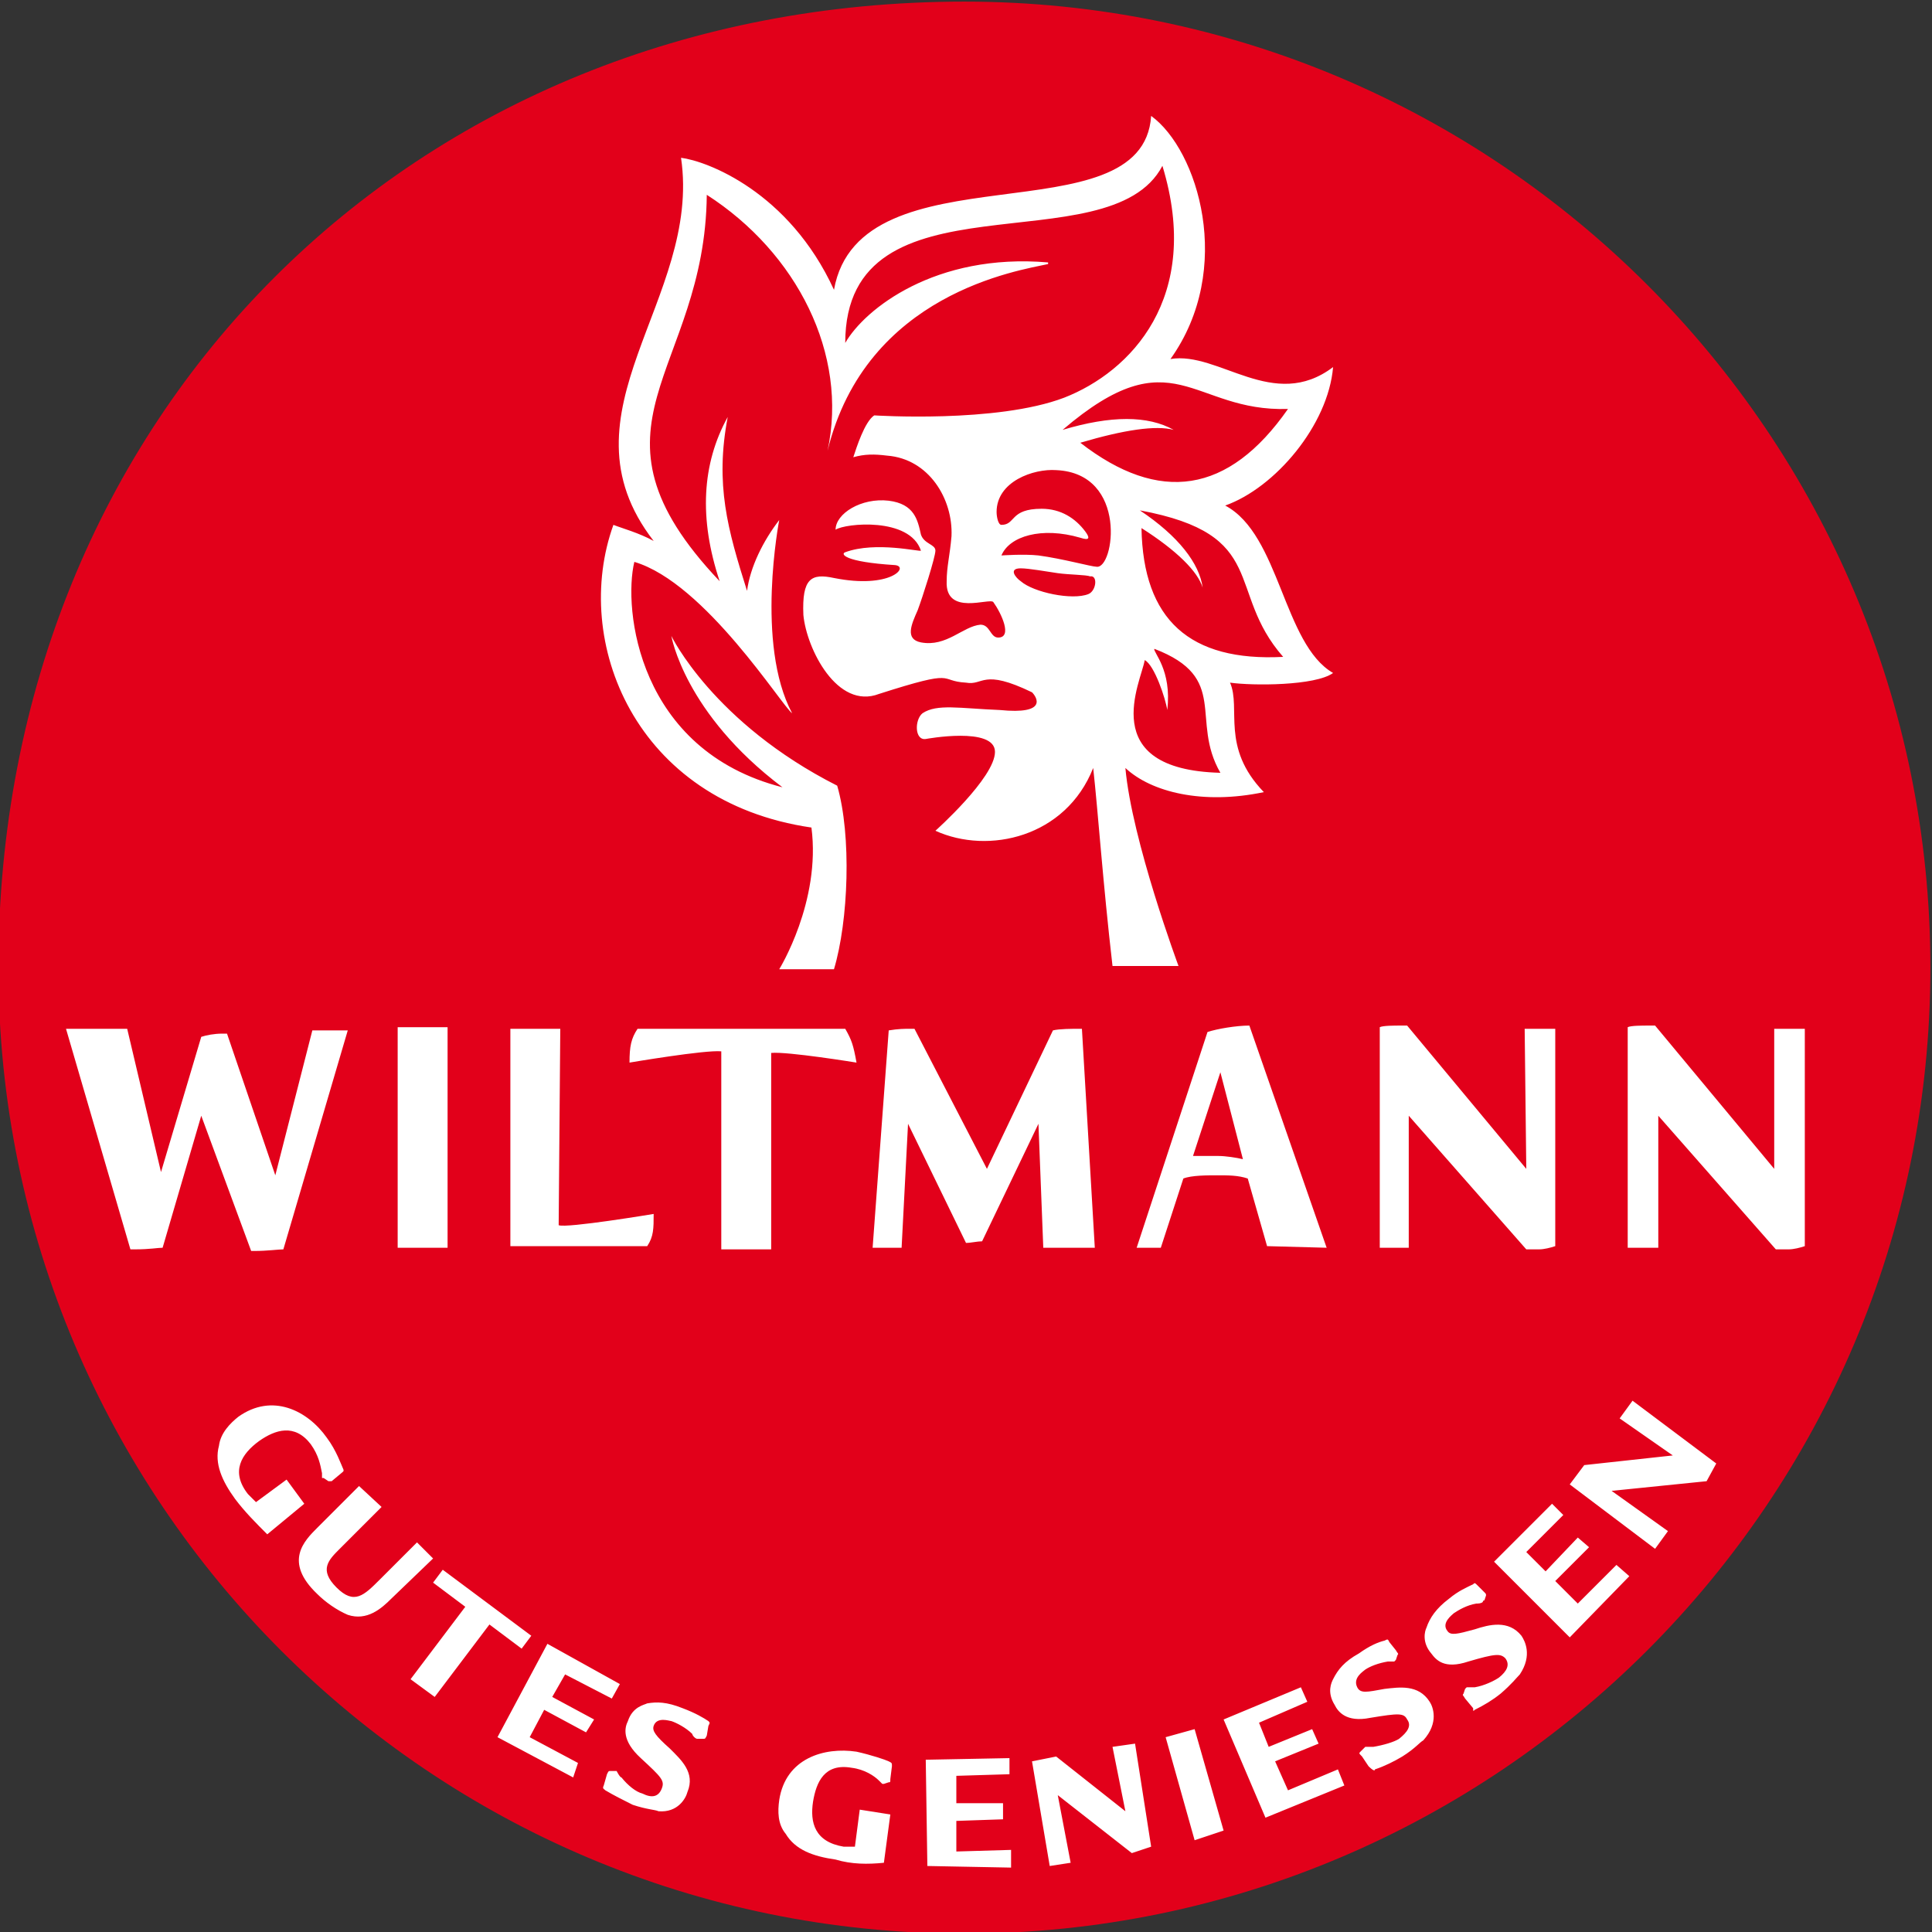
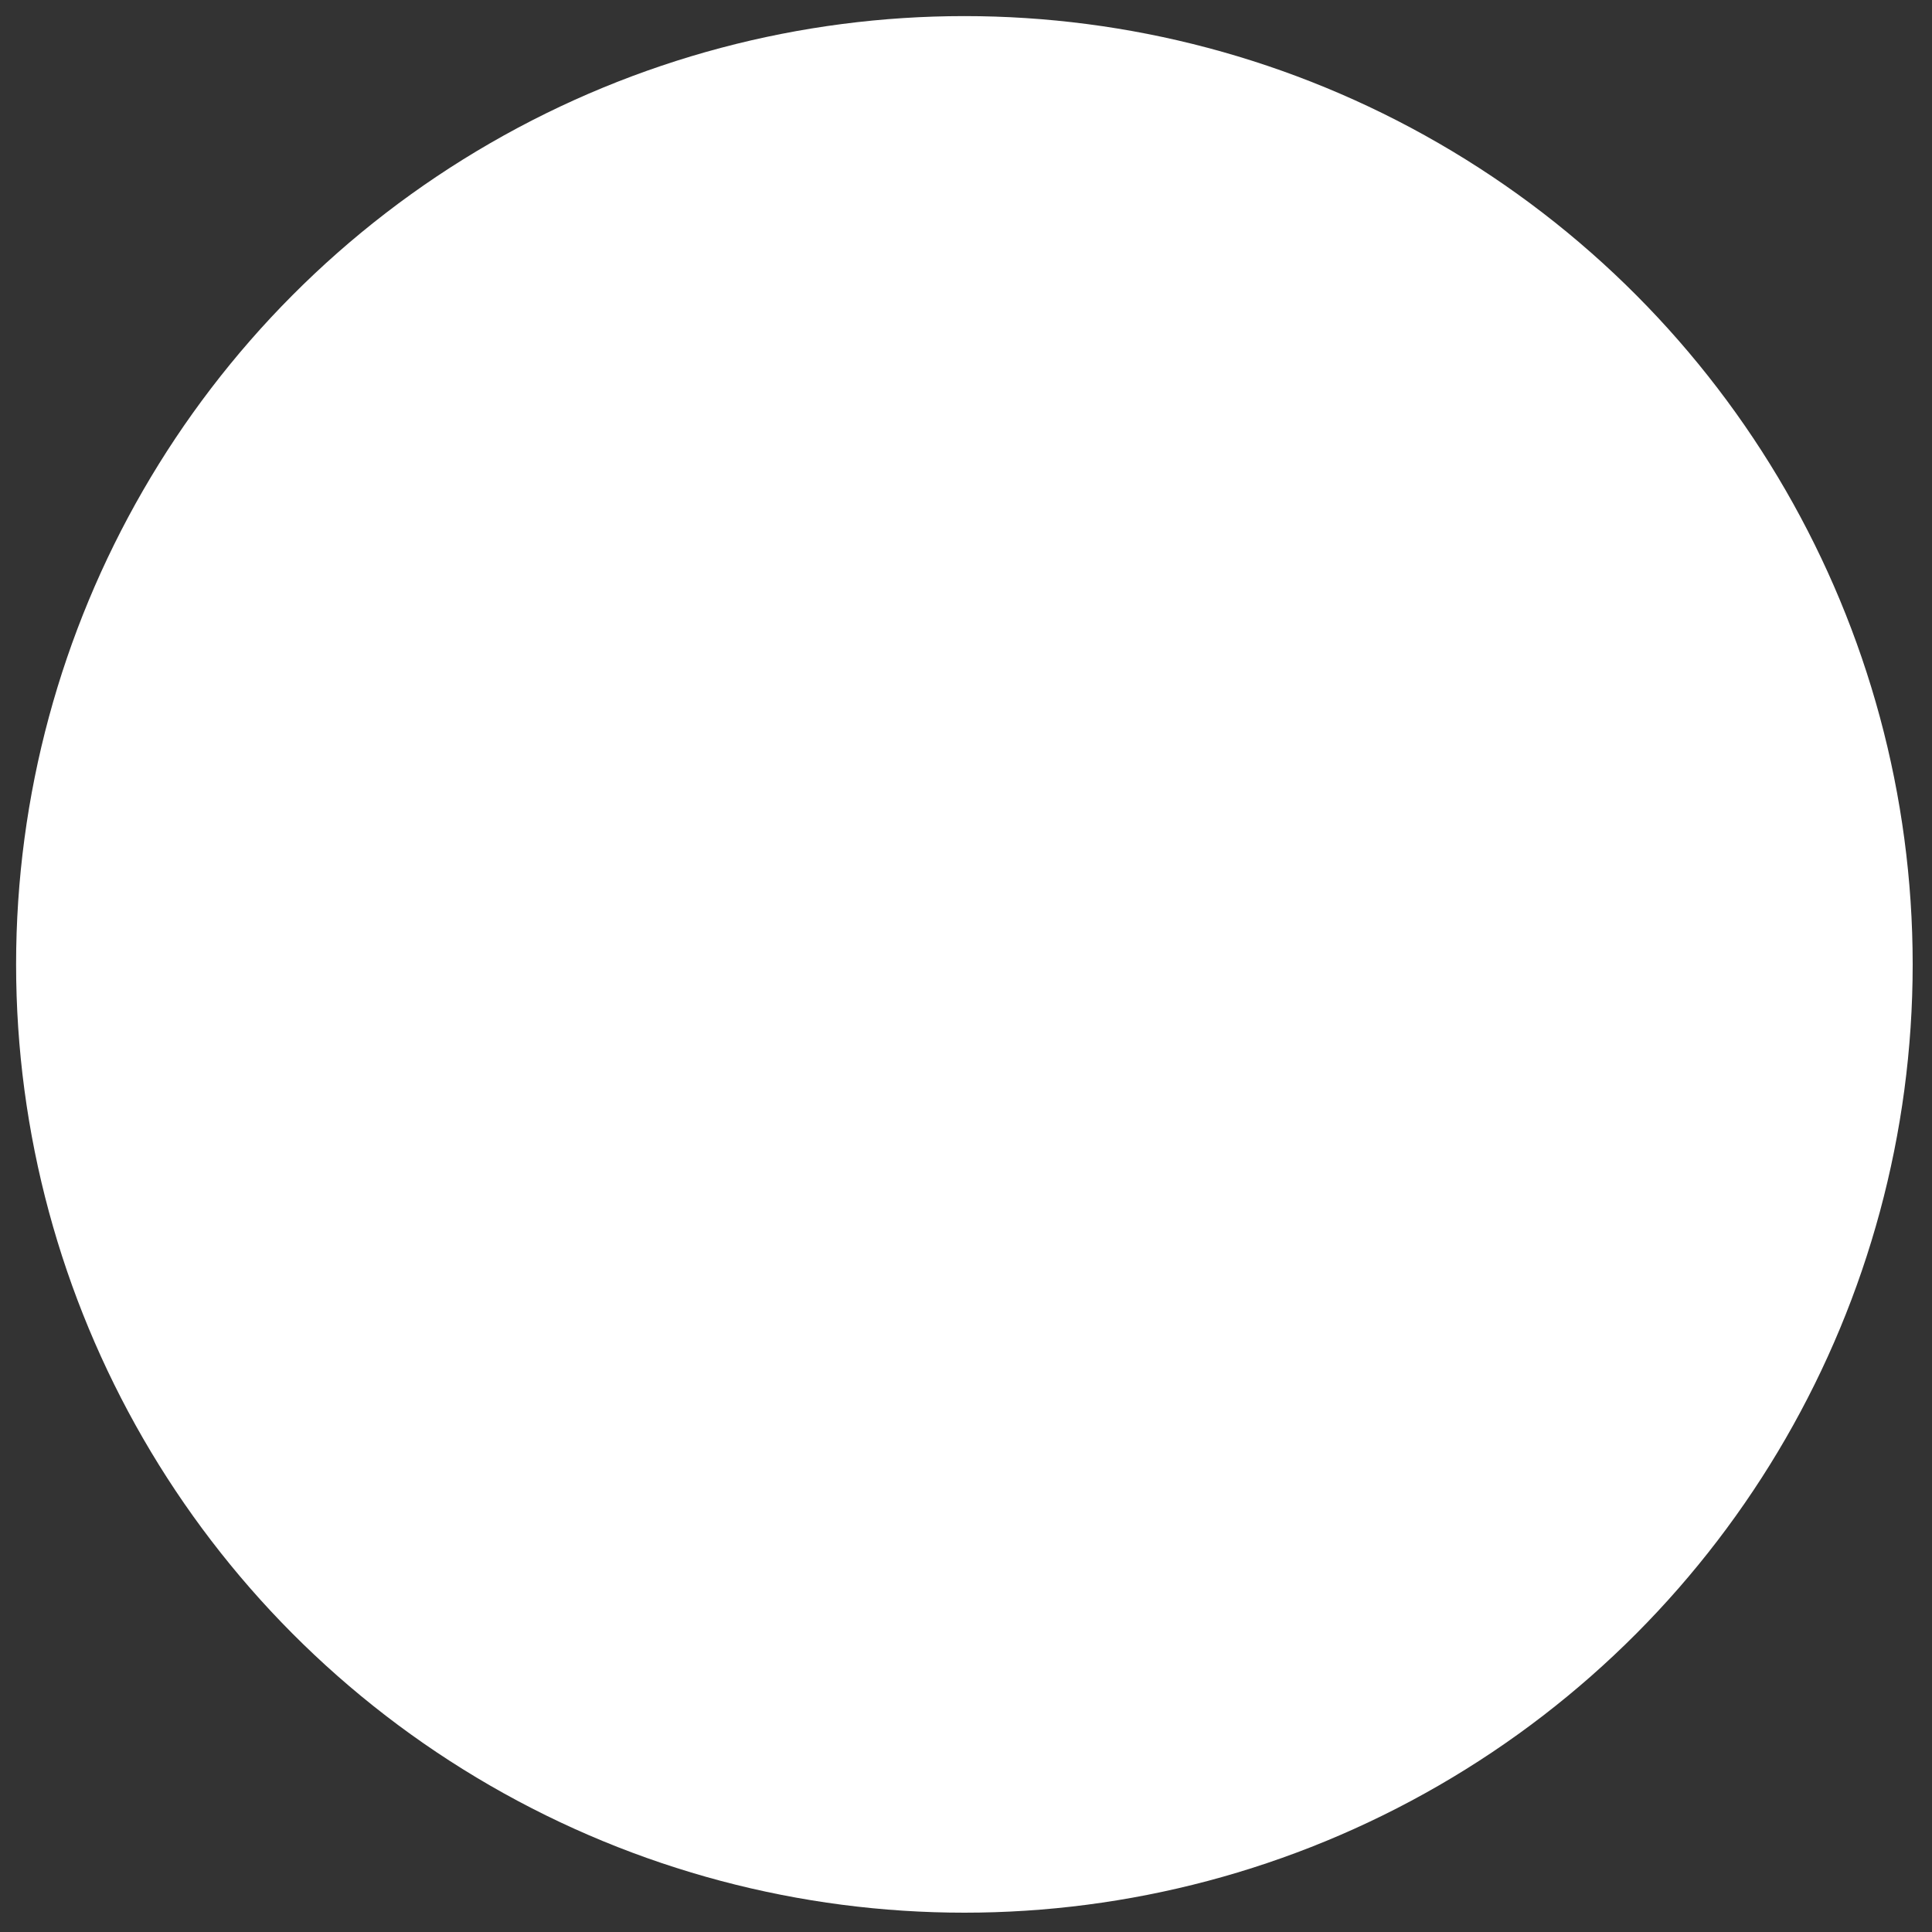
<svg xmlns="http://www.w3.org/2000/svg" version="1.1" id="Ebene_1" x="0px" y="0px" width="120px" height="120px" viewBox="0 0 120 120" style="enable-background:new 0 0 120 120;" xml:space="preserve">
  <rect x="0" y="0" width="120" height="120" fill="#333333" stroke="none" />
  <style type="text/css">
	.st0{fill:#FFFFFF;}
	.st1{fill-rule:evenodd;clip-rule:evenodd;fill:#E2001A;}
</style>
  <circle class="st0" cx="59.9" cy="59.9" r="58.9" />
-   <path class="st1" d="M52,48.8c0.9,3.1,0.7,8.4-0.2,11.4l-3.4,0c0,0,2.6-4.2,2-8.8c-11-1.6-14.9-11.6-12.3-18.8  c0.5,0.2,1.6,0.5,2.5,1c-6.2-8,3-15,1.7-23.8c1.6,0.2,6.7,2.1,9.5,8.2C53.4,9,71,14.9,71.5,7.2c2.9,2.1,5.2,9.5,1.2,15.1  c3-0.5,6.4,3.3,10.1,0.5c-0.3,3.6-3.6,7.5-6.7,8.6c3.4,1.8,3.6,8.6,6.7,10.4c-1.1,0.8-5,0.8-6.4,0.6c0.7,1.6-0.6,4,2.1,6.8  c-3.8,0.8-7,0-8.6-1.5c0.4,4.5,3.3,12.3,3.3,12.3l-4.1,0c-0.6-5.2-0.9-9.6-1.2-12.3c-1.7,4.3-6.5,5.4-9.8,3.9c0,0,3.7-3.3,3.7-4.9  c0-1.6-4.3-0.8-4.3-0.8c-0.7,0.1-0.7-1.2-0.2-1.6c0.9-0.6,2.3-0.3,4.8-0.2c3,0.3,2.3-0.8,2-1.1c-3.1-1.5-3-0.4-4.1-0.6  c-1.8-0.1-0.4-0.9-5.4,0.7c-2.6,1-4.5-2.8-4.7-4.9c-0.1-2.3,0.5-2.6,1.9-2.3c3.5,0.7,4.7-0.7,3.8-0.8c-3.2-0.2-3.4-0.7-3.1-0.8  c1.9-0.7,4.7,0,4.7-0.1c-0.7-2.1-4.7-1.7-5.3-1.3c0-1,1.6-2,3.3-1.8c1.6,0.2,1.8,1.2,2,2.1c0.2,0.6,0.9,0.6,0.9,1  c0,0.4-0.8,2.9-1.1,3.7c-0.4,0.9-0.8,1.8,0.2,2c1.6,0.3,2.6-1,3.7-1.1c0.6,0,0.6,0.8,1.1,0.8c0.9,0,0.2-1.5-0.3-2.2  c-0.2-0.3-3,0.9-2.9-1.3c0-0.9,0.2-1.6,0.3-2.8c0.1-2.3-1.4-4.8-4-5c-0.8-0.1-1.4-0.1-2.1,0.1c0.2-0.6,0.7-2.2,1.3-2.6  c0,0,7.6,0.5,11.8-1.1c4.1-1.6,8.6-6.2,6.1-14.4c-3.3,6.3-19.7,0.1-19.7,11c1.2-2.1,5.6-5.6,12.6-5l0,0.1  c-1.8,0.4-11.3,1.8-13.7,11.6c1.3-6-1.9-12.3-7.5-15.9c-0.1,11.1-8.4,14.3,0.8,24c-1.3-3.9-1.1-7.3,0.5-10.2c-0.8,4.2,0,7,1.2,10.8  c0.2-1.5,1-3.1,2-4.4c0,0-1.5,7.7,0.8,12c-0.6-0.4-5.4-8.1-9.8-9.4c-0.7,2.9,0.2,11.7,9.2,14c-6.1-4.6-6.9-9.4-6.9-9.4  S44.3,44.9,52,48.8z M68.1,35.2c1.1,0.2,2-5.8-2.5-6c-1.4-0.1-3.7,0.7-3.7,2.6c0,0.3,0.1,0.8,0.3,0.8c0.9,0,0.5-1,2.5-1  c1.2,0,2.1,0.6,2.7,1.4c0.3,0.4,0.3,0.6-0.3,0.4c-2.4-0.7-4.4-0.1-4.9,1.1c0,0,1.4-0.1,2.3,0C66,34.7,67.8,35.2,68.1,35.2z   M65.7,35.6c-0.7-0.1-1.8-0.3-2.3-0.3c-0.8,0-0.3,0.6,0,0.8c0.8,0.7,3.2,1.2,4.2,0.8c0.5-0.2,0.6-1.2,0.1-1.1  C67.5,35.7,66.4,35.7,65.7,35.6z M75.8,48c-1.9-3.3,0.6-5.9-4.1-7.7c-0.1,0.2,1.1,1.3,0.8,3.8c-0.1-0.7-0.8-2.8-1.4-3.1  C70.9,42.3,68,47.8,75.8,48z M70.9,32.8c0.1,5.7,3,8.3,8.8,8c-3.6-4.1-0.8-7.6-8.9-9.1c2.4,1.6,3.7,3.3,3.9,4.8  C74.4,35.5,73.1,34.2,70.9,32.8z M67.1,27.5c4.9,3.8,9.2,3.2,12.9-2.1c-6,0.2-7.1-4.6-14,1.3c3-0.9,5.3-0.9,6.9,0  C71.8,26.4,69.8,26.7,67.1,27.5z M87.5,77.5v-8.2l7.3,8.3c0.3,0,0.5,0,0.8,0c0.3,0,0.7-0.1,1-0.2V63.9l-1.9,0l0.1,8.7l-7.4-8.9  c-0.1,0-0.3,0-0.4,0c-0.4,0-1.1,0-1.3,0.1v13.7H87.5z M103,77.5v-8.2l7.3,8.3c0.3,0,0.5,0,0.8,0c0.3,0,0.7-0.1,1-0.2V63.9l-1.9,0  l0,8.7l-7.4-8.9c-0.1,0-0.3,0-0.4,0c-0.4,0-1.1,0-1.3,0.1v13.7C101.1,77.5,103,77.5,103,77.5z M52.5,63.9l-12.9,0  c-0.4,0.6-0.5,1.1-0.5,2.1c0,0,4.7-0.8,5.7-0.7v12.3h3.1l0,0l0-12.2c1-0.1,5.3,0.6,5.3,0.6C53,64.9,52.9,64.6,52.5,63.9z M24.7,77.5  h3.1V63.8h-3.1V77.5z M77.2,72c-0.4-0.1-1.1-0.2-1.5-0.2c-0.5,0-1.2,0-1.6,0l1.7-5.2L77.2,72z M82.4,77.5l-4.8-13.8  c-0.8,0-2,0.2-2.6,0.4l-4.4,13.4h1.5l1.4-4.3C74,73,75,73,75.6,73c0.7,0,1.3,0,1.9,0.2l1.2,4.2L82.4,77.5  C82.4,77.5,82.4,77.5,82.4,77.5z M60,77.2c0.3,0,0.7-0.1,1-0.1l3.5-7.3l0.3,7.7H68l-0.8-13.6c-0.1,0-0.1,0-0.2,0  c-0.4,0-1.2,0-1.6,0.1l-4.1,8.6l-4.5-8.7c-0.1,0-0.2,0-0.3,0c-0.3,0-0.7,0-1.3,0.1l-1,13.5h1.8l0.4-7.7L60,77.2z M31.7,77.4h8.5  c0.4-0.6,0.4-1.1,0.4-2c0,0-5.4,0.9-5.9,0.7l0.1-12.2h-3.1C31.7,63.8,31.7,77.4,31.7,77.4z M8.1,77.6h0.3c0.9,0,1.4-0.1,1.7-0.1  l2.4-8.2l3.1,8.4h0.2c0.8,0,1.5-0.1,1.8-0.1l4-13.6h-2.2l-2.3,9l-3-8.8c-0.1,0-0.2,0-0.3,0c-0.5,0-1,0.1-1.3,0.2L10,72.8l-2.1-8.9  l-3.8,0L8.1,77.6z M103.6,95.1l-3.5-2.5l5.9-0.6l0.6-1.1l-5.2-3.9l-0.8,1.1l3.3,2.3L98.4,91l-0.9,1.2l5.3,4L103.6,95.1z M101.2,97.9  l-0.8-0.7l-2.4,2.4l-1.4-1.4l2.1-2.1L98,95.5l-2,2.1l-1.2-1.2l2.3-2.3l-0.7-0.7L92.8,97l4.7,4.7L101.2,97.9z M91.6,106.2  c0.6-0.3,1.1-0.6,1.6-1c0.7-0.6,1-1,1.2-1.2c0.8-1.2,0.3-2.1,0.1-2.4c-0.8-1-2-0.7-2.9-0.4c-1.1,0.3-1.5,0.4-1.7,0.1  c-0.4-0.5,0.3-1,0.4-1.1c0.3-0.2,0.8-0.5,1.4-0.6c0.1,0,0.3,0,0.4-0.1c0,0,0-0.1,0.1-0.1l0.1-0.3c0-0.1,0-0.1-0.1-0.2l-0.4-0.4  c-0.2-0.2-0.2-0.2-0.3-0.1c-0.4,0.2-0.9,0.4-1.5,0.9c-0.8,0.6-1.2,1.2-1.4,1.8c-0.1,0.2-0.3,0.9,0.3,1.6c0.3,0.4,0.8,1,2.3,0.5  c1.7-0.5,2-0.5,2.3-0.2c0.3,0.4,0.1,0.8-0.4,1.2c-0.3,0.2-0.9,0.5-1.5,0.6c-0.1,0-0.4,0-0.5,0c0,0-0.1,0.1-0.1,0.1l-0.1,0.3  c-0.1,0.1,0,0.1,0.1,0.3l0.5,0.6C91.5,106.3,91.5,106.3,91.6,106.2z M85.4,109.9c0.6-0.2,1.2-0.5,1.7-0.8c0.8-0.5,1.1-0.9,1.3-1  c1-1.1,0.6-2.1,0.4-2.4c-0.7-1.1-1.9-0.9-2.8-0.8c-1.1,0.2-1.5,0.3-1.7-0.1c-0.3-0.6,0.4-1,0.5-1.1c0.3-0.2,0.8-0.4,1.4-0.5  c0.1,0,0.3,0,0.4,0c0,0,0.1-0.1,0.1-0.1l0.1-0.3c0.1-0.1,0-0.1-0.1-0.3l-0.4-0.5c-0.1-0.2-0.1-0.2-0.3-0.1c-0.4,0.1-0.9,0.3-1.6,0.8  c-0.9,0.5-1.3,1-1.6,1.6c-0.1,0.2-0.4,0.8,0.1,1.6c0.2,0.4,0.7,1.1,2.2,0.8c1.8-0.3,2.1-0.3,2.3,0.1c0.3,0.4,0,0.8-0.5,1.2  c-0.3,0.2-1,0.4-1.6,0.5c-0.1,0-0.5,0-0.5,0c0,0-0.1,0.1-0.1,0.1l-0.2,0.2c-0.1,0.1-0.1,0.1,0.1,0.3l0.4,0.6  C85.3,110,85.4,110,85.4,109.9z M83.5,110.9l-0.4-1l-3.1,1.3l-0.8-1.8l2.7-1.1l-0.4-0.9l-2.7,1.1l-0.6-1.5l3-1.3l-0.4-0.9l-4.8,2  l2.6,6.1L83.5,110.9z M76,113.7l-1.8-6.3l-1.8,0.5l1.8,6.4L76,113.7z M66.5,115.7l-0.8-4.2l4.6,3.6l1.2-0.4l-1-6.4l-1.4,0.2l0.8,4  l-4.3-3.4l-1.5,0.3l1.1,6.5L66.5,115.7z M62.8,116l0-1.1l-3.4,0.1l0-1.9l2.9-0.1l0-1l-2.9,0l0-1.7l3.3-0.1l0-1l-5.2,0.1l0.1,6.6  L62.8,116z M54.9,115.7l0.4-3l-1.9-0.3l-0.3,2.3c-0.2,0-0.4,0-0.7,0c-1.8-0.3-2.1-1.5-1.9-2.8c0.2-1.2,0.7-2.4,2.4-2.1  c0.8,0.1,1.4,0.5,1.7,0.8c0,0,0.2,0.2,0.2,0.2c0,0,0,0,0.1,0l0.3-0.1c0.1,0,0.1,0,0.1-0.2l0.1-0.8c0-0.2,0-0.2-0.2-0.3  c-0.2-0.1-1.1-0.4-2-0.6c-2-0.3-4.4,0.4-4.8,3c-0.1,0.7-0.1,1.5,0.4,2.1c0.6,1,1.7,1.4,3.1,1.6C52.9,115.8,53.9,115.8,54.9,115.7z   M42.7,111.3c0.5-1.2-0.4-2-1.1-2.7c-0.9-0.8-1.1-1.1-1-1.4c0.2-0.6,1-0.3,1.1-0.3c0.3,0.1,0.9,0.4,1.3,0.8c0,0.1,0.2,0.3,0.3,0.3  c0,0,0.1,0,0.1,0l0.3,0c0.1,0,0.1,0,0.2-0.2l0.1-0.6c0.1-0.2,0.1-0.2,0-0.3c-0.3-0.2-0.8-0.5-1.6-0.8c-1-0.4-1.6-0.4-2.2-0.3  c-0.2,0.1-0.9,0.2-1.2,1.1c-0.2,0.4-0.4,1.2,0.8,2.3c1.3,1.2,1.5,1.4,1.3,1.9c-0.2,0.5-0.6,0.6-1.2,0.3c-0.4-0.1-0.9-0.5-1.3-1  c-0.1,0-0.3-0.4-0.3-0.4c0,0-0.1,0-0.1,0l-0.3,0c-0.1,0-0.1,0-0.2,0.2l-0.2,0.7c-0.1,0.2,0,0.2,0.1,0.3c0.5,0.3,1.1,0.6,1.7,0.9  c0.9,0.3,1.4,0.3,1.6,0.4C42.1,112.6,42.6,111.7,42.7,111.3z M35.9,109.5l-3-1.6l0.9-1.7l2.6,1.4l0.5-0.8l-2.6-1.4l0.8-1.4l2.9,1.5  l0.5-0.9l-4.5-2.5l-3.1,5.8l4.7,2.5L35.9,109.5z M30.4,100.9l2,1.5l0.6-0.8l-5.5-4.1l-0.6,0.8l2,1.5l-3.4,4.5l1.5,1.1L30.4,100.9z   M24.3,99.3l2.6-2.5l-1-1l-2.3,2.3c-1,1-1.6,1.6-2.7,0.5c-1.1-1.1-0.5-1.7,0.2-2.4l2.6-2.6l-1.4-1.3l-2.6,2.6  c-0.8,0.8-2.1,2.1,0,4.1c0.5,0.5,1.2,1,1.9,1.3C22.8,100.7,23.7,99.9,24.3,99.3z M18.9,93.4l-1.1-1.5l-1.9,1.4  c-0.1-0.1-0.3-0.3-0.5-0.5c-1.1-1.4-0.4-2.5,0.7-3.3c1-0.7,2.2-1.1,3.2,0.2c0.5,0.7,0.6,1.3,0.7,1.8c0,0.1,0,0.3,0,0.3  c0,0,0,0,0.1,0l0.3,0.2c0.1,0,0.1,0,0.2,0l0.6-0.5c0.1-0.1,0.2-0.1,0.1-0.3c-0.1-0.2-0.4-1.1-1-1.9c-1.2-1.7-3.4-2.8-5.5-1.3  c-0.5,0.4-1.1,1-1.2,1.8c-0.3,1.1,0.2,2.2,1,3.3c0.6,0.8,1.3,1.5,2,2.2L18.9,93.4z M59.9,120.1c33.1,0,60-26.9,60-60  c0-33.1-26.9-60-60-60c-34.3,0-60,25.7-60,60C-0.1,93.2,26.7,120.1,59.9,120.1z" />
</svg>